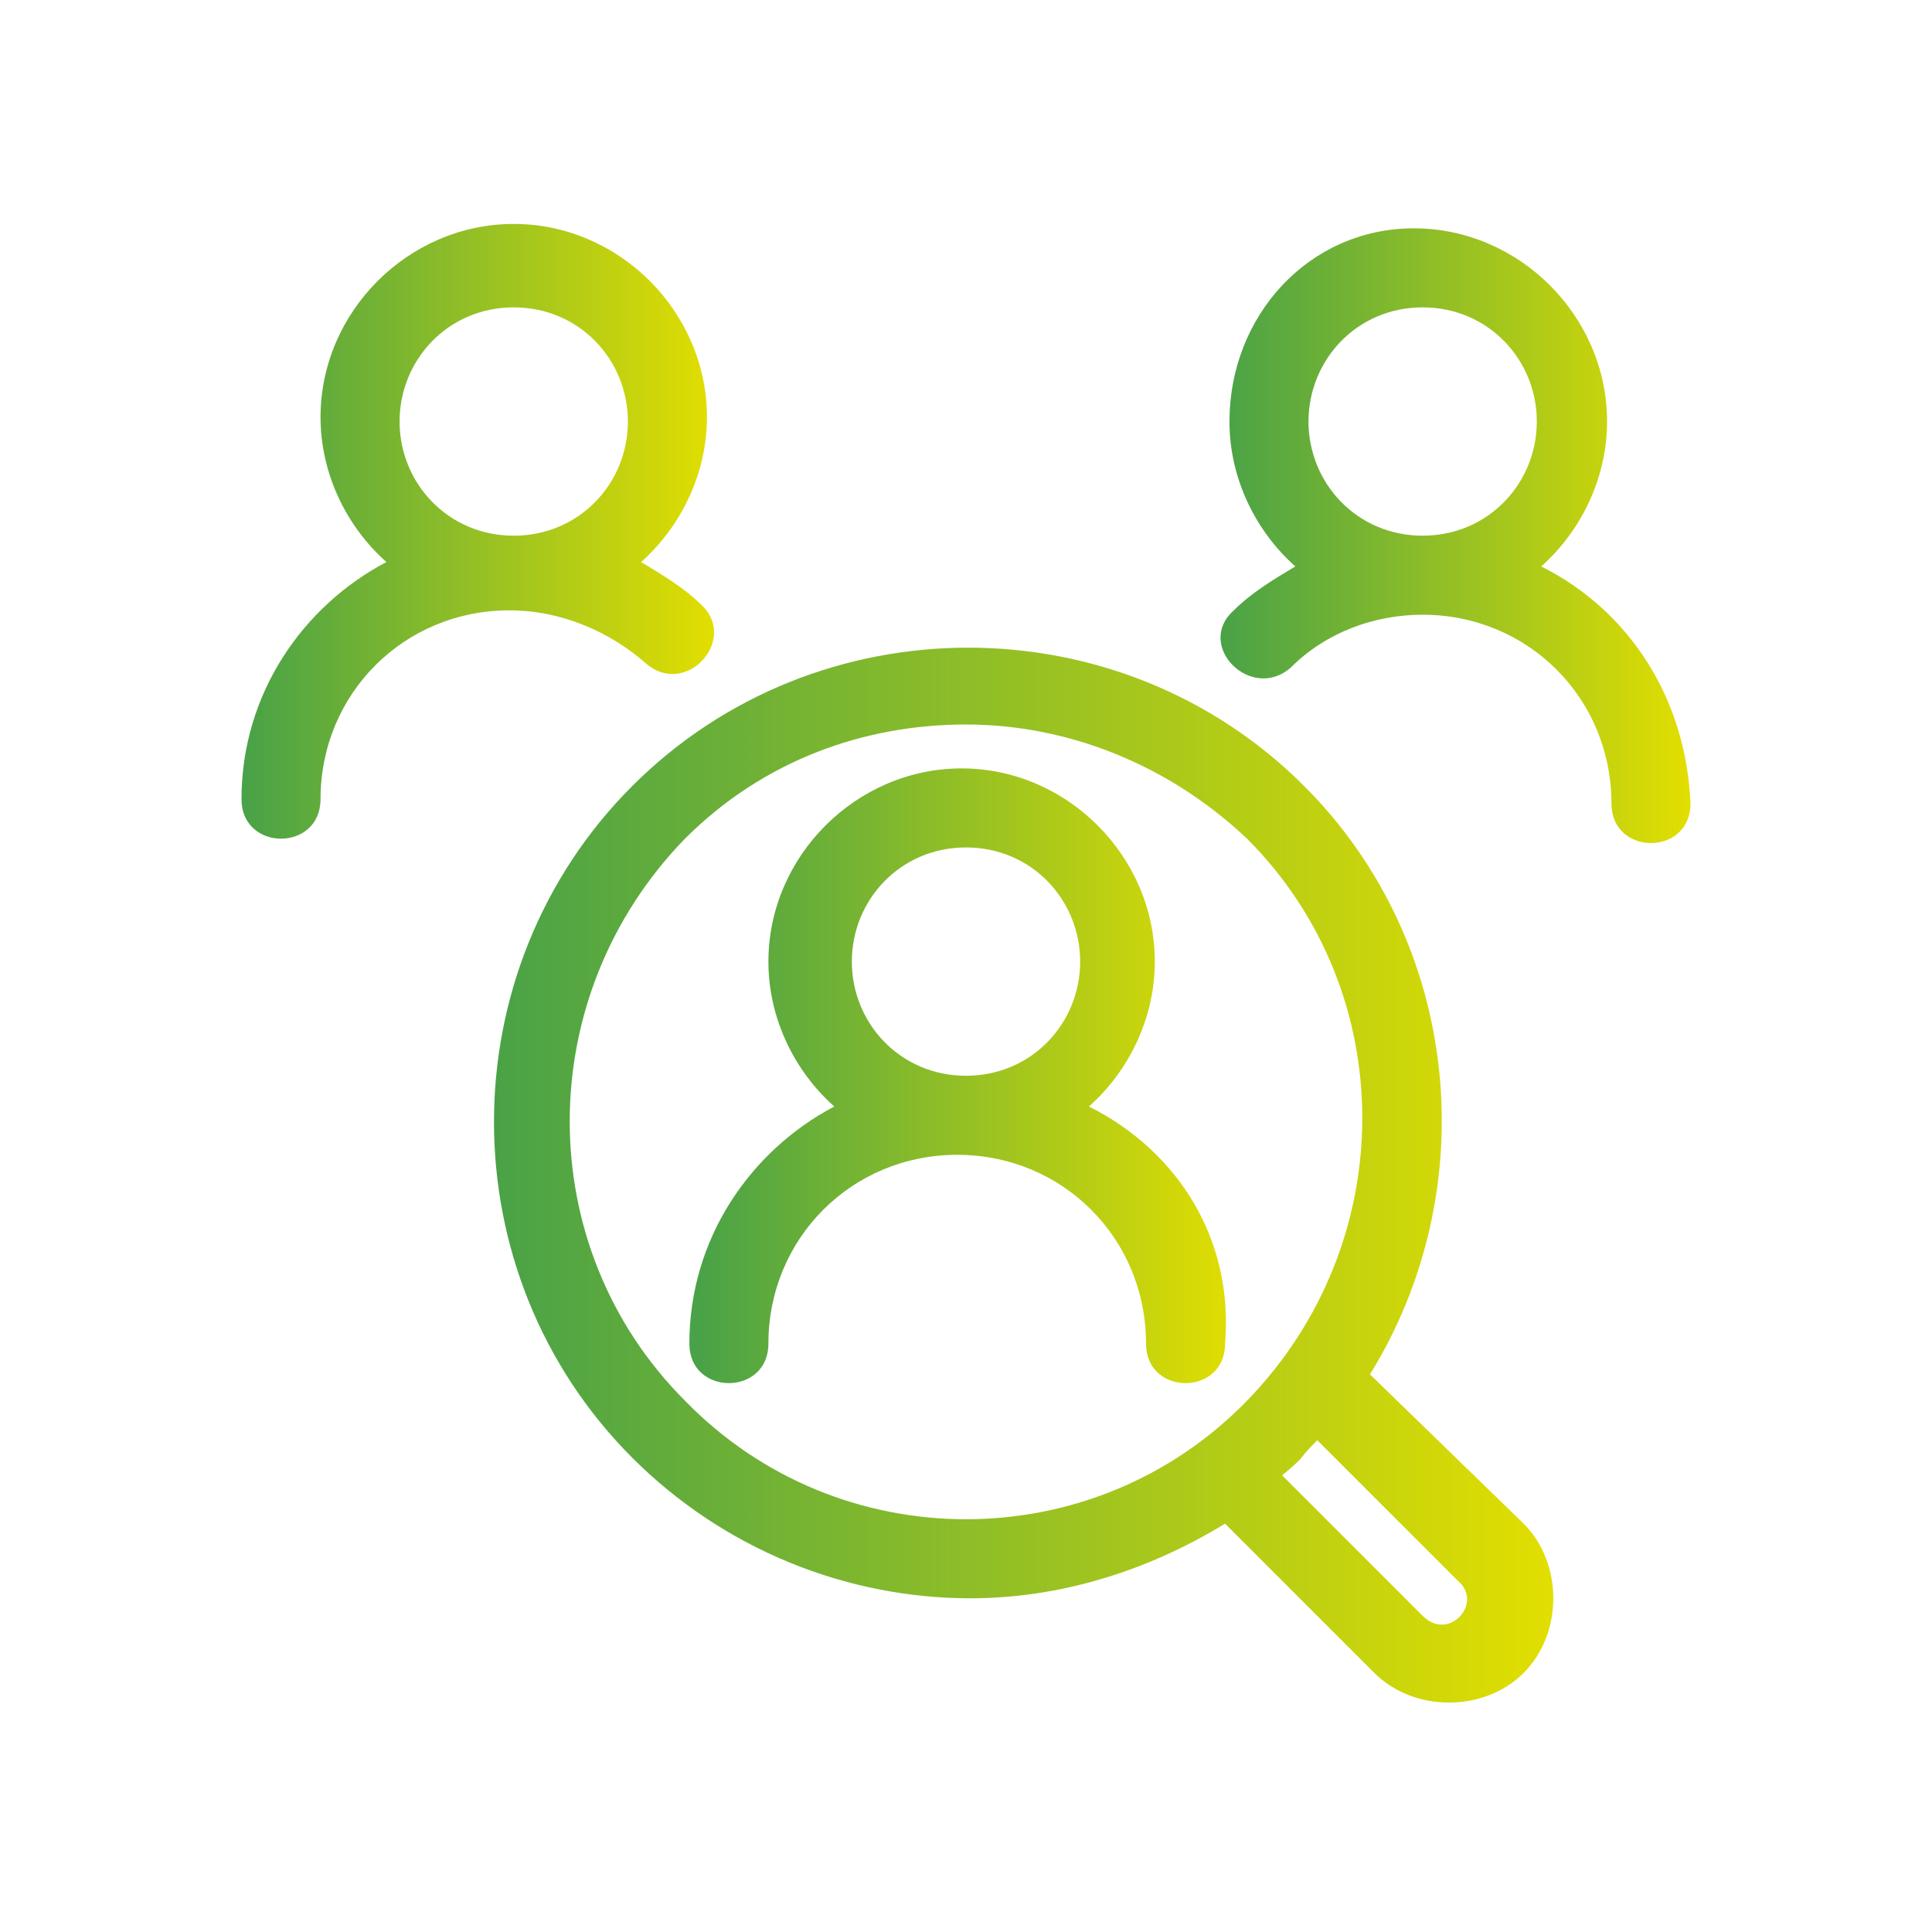
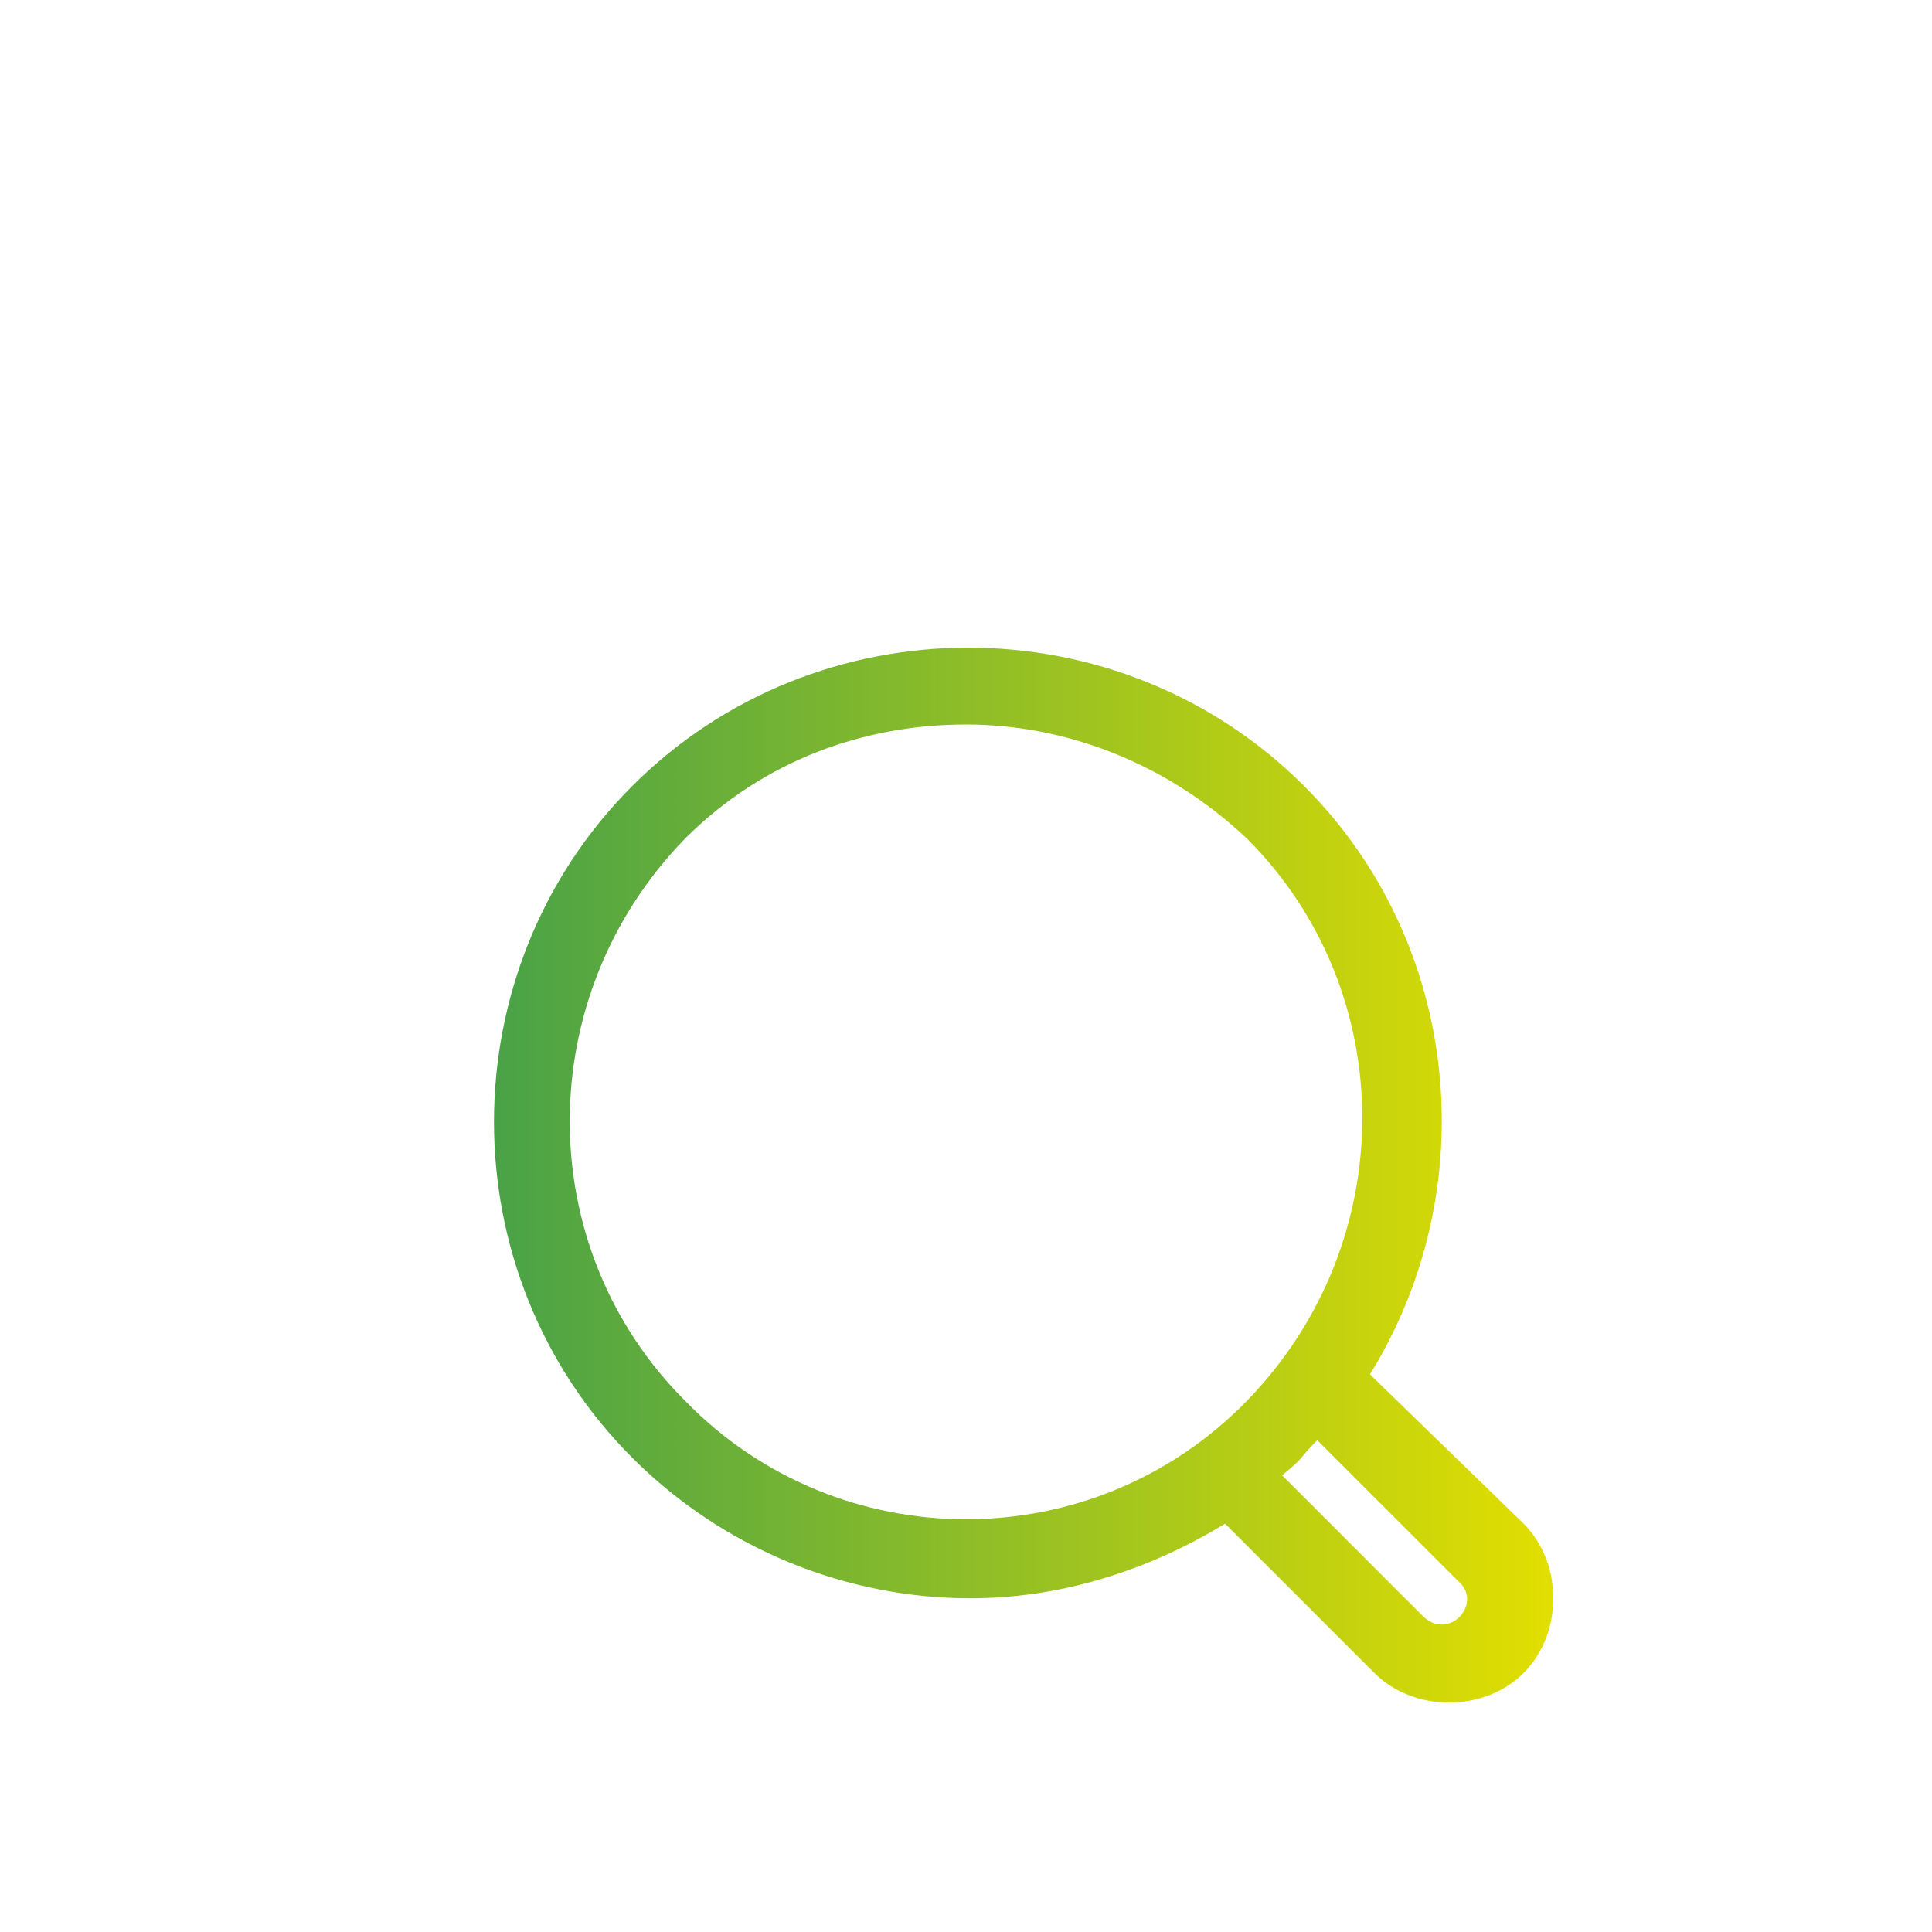
<svg xmlns="http://www.w3.org/2000/svg" version="1.1" id="Layer_1" x="0px" y="0px" viewBox="0 0 44 44" style="enable-background:new 0 0 44 44;" xml:space="preserve">
  <style type="text/css">
	.st0{fill:url(#SVGID_1_);}
	.st1{fill:url(#SVGID_00000139998425826018516950000011411262184165291162_);}
	.st2{fill:url(#SVGID_00000031927257443214196820000009393896490396443549_);}
	.st3{fill:url(#SVGID_00000026861054795435385270000017663944429474220212_);}
</style>
  <g>
    <linearGradient id="SVGID_1_" gradientUnits="userSpaceOnUse" x1="15.907" y1="24.515" x2="28.093" y2="24.515">
      <stop offset="0" style="stop-color:#49A247" />
      <stop offset="1" style="stop-color:#E1DE01" />
    </linearGradient>
-     <path class="st0" d="M24.8,25.2c0.9-0.8,1.5-2,1.5-3.3c0-2.4-2-4.4-4.4-4.4s-4.4,2-4.4,4.4c0,1.3,0.6,2.5,1.5,3.3   c-1.9,1-3.3,3-3.3,5.4c0,1.2,1.8,1.2,1.8,0c0-2.4,1.9-4.3,4.3-4.3s4.3,1.9,4.3,4.3c0,1.2,1.8,1.2,1.8,0   C28.1,28.2,26.8,26.2,24.8,25.2L24.8,25.2z M19.4,21.9c0-1.4,1.1-2.6,2.6-2.6s2.6,1.2,2.6,2.6c0,1.4-1.1,2.6-2.6,2.6   S19.4,23.3,19.4,21.9z" />
    <linearGradient id="SVGID_00000085216757176182533980000010910084735223813308_" gradientUnits="userSpaceOnUse" x1="27.789" y1="12.172" x2="38.411" y2="12.172">
      <stop offset="0" style="stop-color:#49A247" />
      <stop offset="1" style="stop-color:#E1DE01" />
    </linearGradient>
-     <path style="fill:url(#SVGID_00000085216757176182533980000010910084735223813308_);" d="M35.1,12.9c0.9-0.8,1.5-2,1.5-3.3   c0-2.4-2-4.4-4.4-4.4S28,7.2,28,9.6c0,1.3,0.6,2.5,1.5,3.3c-0.5,0.3-1,0.6-1.4,1c-0.9,0.8,0.4,2.1,1.3,1.3c0.8-0.8,1.9-1.2,3-1.2   c2.4,0,4.3,1.9,4.3,4.3c0,1.2,1.8,1.2,1.8,0C38.4,15.9,37.1,13.9,35.1,12.9L35.1,12.9z M29.8,9.6c0-1.4,1.1-2.6,2.6-2.6   s2.6,1.2,2.6,2.6s-1.1,2.6-2.6,2.6S29.8,11,29.8,9.6z" />
    <linearGradient id="SVGID_00000097501092926328529400000000297998656326357939_" gradientUnits="userSpaceOnUse" x1="5.589" y1="12.172" x2="16.207" y2="12.172">
      <stop offset="0" style="stop-color:#49A247" />
      <stop offset="1" style="stop-color:#E1DE01" />
    </linearGradient>
-     <path style="fill:url(#SVGID_00000097501092926328529400000000297998656326357939_);" d="M14.7,15.1c0.9,0.8,2.1-0.5,1.3-1.3   c-0.4-0.4-0.9-0.7-1.4-1c0.9-0.8,1.5-2,1.5-3.3c0-2.4-2-4.4-4.4-4.4s-4.4,2-4.4,4.4c0,1.3,0.6,2.5,1.5,3.3c-1.9,1-3.3,3-3.3,5.4   c0,1.2,1.8,1.2,1.8,0c0-2.4,1.9-4.3,4.3-4.3C12.8,13.9,13.9,14.4,14.7,15.1z M9.1,9.6c0-1.4,1.1-2.6,2.6-2.6s2.6,1.2,2.6,2.6   s-1.1,2.6-2.6,2.6S9.1,11,9.1,9.6z" />
    <linearGradient id="SVGID_00000008114448889589743980000004390833252233859979_" gradientUnits="userSpaceOnUse" x1="11.185" y1="26.763" x2="35.226" y2="26.763">
      <stop offset="0" style="stop-color:#49A247" />
      <stop offset="1" style="stop-color:#E1DE01" />
    </linearGradient>
    <path style="fill:url(#SVGID_00000008114448889589743980000004390833252233859979_);" d="M31.2,31.3c2.6-4.2,2.1-9.8-1.5-13.4   c-4.2-4.2-11.1-4.2-15.3,0c-4.2,4.2-4.2,11.1,0,15.3c2.1,2.1,4.9,3.2,7.7,3.2c2,0,4-0.6,5.8-1.7l3.4,3.4c0.9,0.9,2.5,0.9,3.4,0   c0.9-0.9,0.9-2.5,0-3.4L31.2,31.3z M15.6,31.9c-3.5-3.5-3.5-9.2,0-12.8c1.8-1.8,4.1-2.6,6.4-2.6s4.6,0.9,6.4,2.6   c3.5,3.5,3.5,9.2,0,12.8C24.9,35.5,19.1,35.5,15.6,31.9L15.6,31.9z M32.4,36.8l-3.2-3.2c0.6-0.5,0.3-0.3,0.8-0.8l3.2,3.2   C33.8,36.5,33,37.4,32.4,36.8z" />
  </g>
</svg>